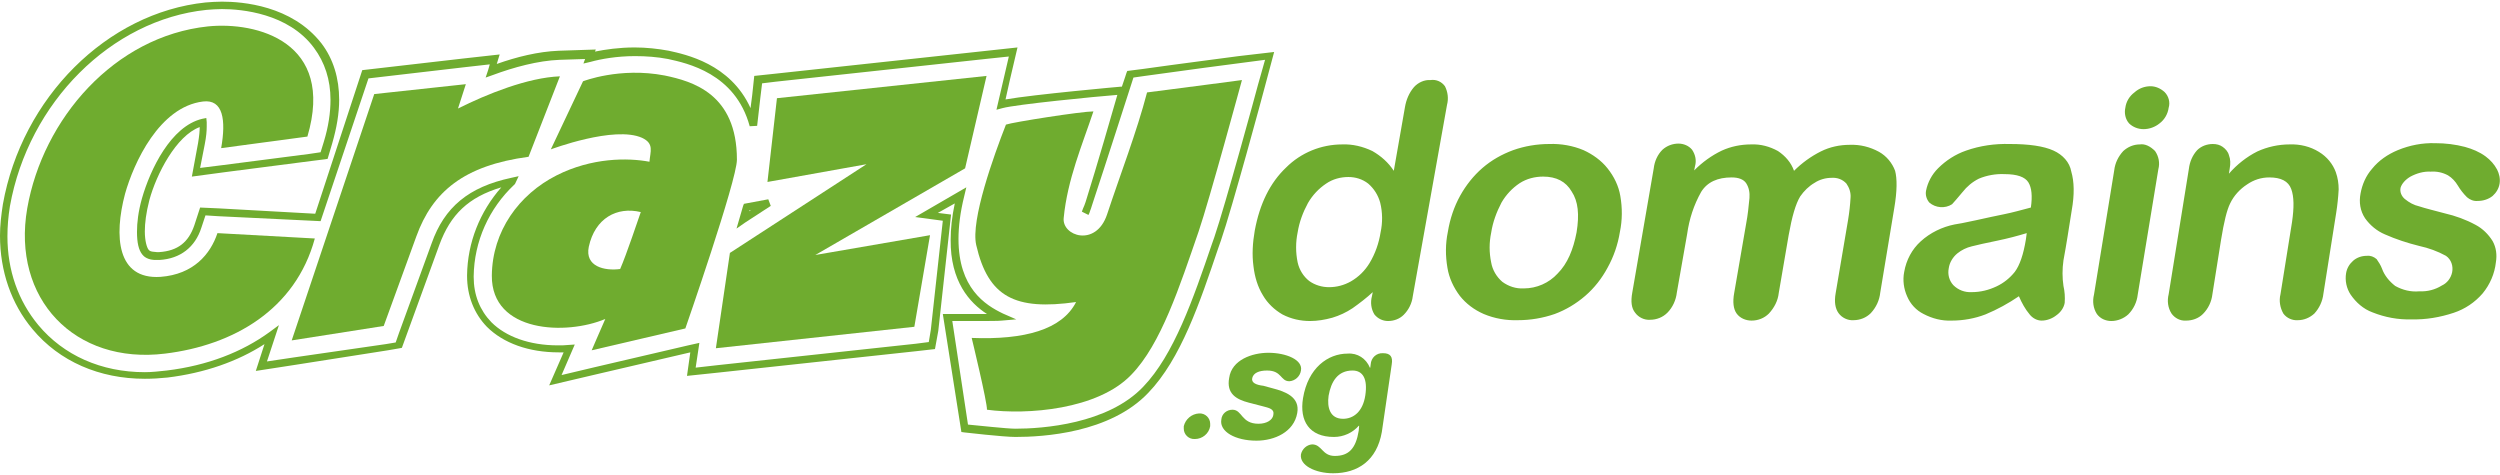
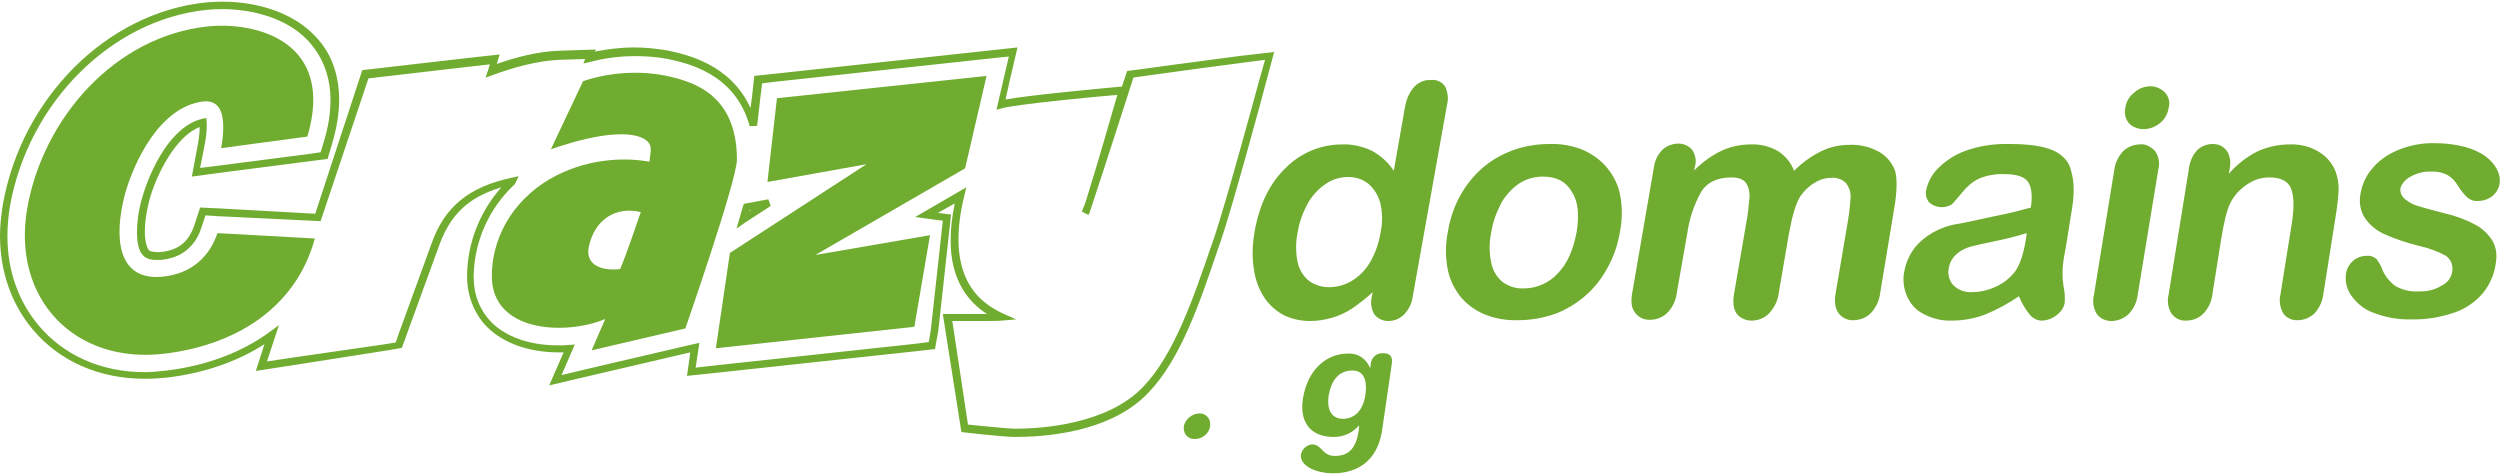
<svg xmlns="http://www.w3.org/2000/svg" version="1.1" id="Layer_1" x="0px" y="0px" width="605.9px" height="115px" viewBox="0 0 605.9 115" style="enable-background:new 0 0 605.9 115;" xml:space="preserve">
  <style type="text/css">
	.st0{fill:#6FAC2F;}
</style>
  <title>logo_xmas_</title>
  <g>
    <g id="Layer_2">
      <path class="st0" d="M584.2,42.8c1.5-0.8,3.2-1.3,4.9-1.2c1.5-0.1,2.9,0.2,4.2,0.9c1,0.6,1.8,1.5,2.4,2.5c0.6,1,1.3,1.9,2.2,2.8    c0.7,0.6,1.6,1,2.6,0.9c1.3,0,2.6-0.4,3.6-1.2c0.9-0.8,1.5-1.8,1.7-3s-0.1-2.4-0.6-3.4c-0.7-1.3-1.6-2.3-2.8-3.2    c-1.5-1.1-3.2-1.8-5-2.3c-2.3-0.6-4.7-0.9-7.2-0.9c-3.1-0.1-6.2,0.5-9.1,1.7c-2.4,1-4.6,2.5-6.2,4.5c-1.5,1.7-2.4,3.8-2.8,6    c-0.4,2.1-0.1,4.2,1.1,6c1.2,1.7,2.9,3.1,4.8,3.9c2.7,1.2,5.5,2.1,8.3,2.8c2.3,0.5,4.5,1.3,6.5,2.4c1.3,0.9,1.8,2.5,1.5,4    c-0.3,1.4-1.2,2.6-2.5,3.2c-1.6,1-3.5,1.5-5.4,1.4c-2.1,0.2-4.1-0.3-5.9-1.3c-1.4-1.1-2.6-2.5-3.2-4.2c-0.3-0.8-0.8-1.6-1.3-2.3    c-0.7-0.6-1.5-0.9-2.4-0.8c-1.2,0-2.4,0.4-3.3,1.2c-0.9,0.8-1.5,1.8-1.7,3c-0.3,1.8,0.1,3.7,1.1,5.2c1.3,1.9,3.1,3.5,5.3,4.3    c3,1.2,6.2,1.8,9.4,1.7c3.5,0.1,7-0.5,10.3-1.6c2.7-0.9,5.1-2.5,7-4.7c1.8-2.2,2.9-4.8,3.2-7.5c0.3-1.8,0.1-3.6-0.8-5.2    c-1-1.6-2.4-3-4.1-3.9c-2.4-1.3-4.9-2.2-7.5-2.8c-2.6-0.7-4.7-1.2-6.2-1.7c-1.3-0.3-2.4-0.9-3.5-1.8c-0.8-0.7-1.2-1.7-1-2.7    C582.1,44.5,583,43.5,584.2,42.8 M562,36.8c-2.1-1.3-4.6-1.9-7.1-1.8c-2.7,0-5.4,0.6-7.8,1.7c-2.6,1.3-5,3.2-6.9,5.4l0.2-1.3    c0.2-1.1,0.2-2.2-0.2-3.2c-0.2-0.8-0.8-1.5-1.5-2s-1.5-0.7-2.4-0.7c-1.4,0-2.8,0.5-3.8,1.5c-1.1,1.2-1.8,2.8-2,4.5l-4.9,30.4    c-0.4,1.6-0.2,3.3,0.7,4.7c0.8,1.1,2.1,1.8,3.5,1.7c1.5,0,3-0.5,4.1-1.6c1.3-1.3,2.1-3,2.3-4.8l2.1-13.2c0.7-4.3,1.4-7.2,2.2-8.8    c0.9-1.9,2.4-3.5,4.1-4.6c1.6-1.1,3.4-1.7,5.4-1.7c2.8,0,4.6,0.9,5.3,2.8s0.7,4.5,0.2,8l-2.8,17.5c-0.4,1.6-0.1,3.3,0.7,4.7    c0.8,1.1,2.2,1.7,3.5,1.6c1.5,0,2.9-0.6,4-1.6c1.2-1.3,2-3,2.2-4.8l3.1-19.6c0.3-1.9,0.5-3.8,0.6-5.7c0-1.4-0.2-2.8-0.7-4.2    C565.4,39.8,564,38,562,36.8 M518.6,35c-1.5,0-2.9,0.6-4,1.6c-1.2,1.3-2,2.9-2.2,4.7l-4.9,30.1c-0.4,1.6-0.2,3.3,0.7,4.7    c0.8,1.1,2.1,1.7,3.5,1.7c1.5,0,3-0.6,4.1-1.6c1.3-1.3,2.1-3,2.3-4.8l5-30.4c0.4-1.5,0.1-3.1-0.8-4.4    C521.2,35.5,519.9,34.8,518.6,35 M521.2,20.9c-1.4,0-2.8,0.5-3.9,1.5c-1.2,0.9-2,2.2-2.2,3.7c-0.3,1.3,0,2.8,0.9,3.8    c0.9,0.9,2.2,1.4,3.5,1.4c1.4,0,2.8-0.5,3.9-1.4c1.2-0.9,2-2.3,2.2-3.8c0.4-1.3,0-2.8-1-3.8C523.6,21.4,522.4,20.9,521.2,20.9     M491,58c-0.6,3.7-1.5,6.3-2.7,7.9c-1.2,1.5-2.7,2.7-4.4,3.5c-1.9,0.9-3.9,1.4-6,1.4c-1.7,0.1-3.3-0.5-4.5-1.7    c-1-1.1-1.4-2.6-1.1-4.1c0.2-1.4,1-2.7,2.1-3.6c1-0.8,2.2-1.4,3.5-1.7c1.2-0.3,3.3-0.8,6.3-1.4c2.4-0.5,4.7-1.1,7-1.8L491,58z     M497.7,36.5c-2.4-1.1-6-1.6-10.6-1.6c-3.6-0.1-7.2,0.4-10.6,1.6c-2.6,0.9-4.9,2.4-6.8,4.3c-1.5,1.5-2.5,3.4-2.9,5.4    c-0.2,1,0.1,2.1,0.8,2.9c1.5,1.3,3.8,1.5,5.5,0.4c0.5-0.5,1.3-1.5,2.5-2.9c1.1-1.4,2.4-2.5,4-3.3c1.9-0.8,4.1-1.2,6.2-1.1    c3.1,0,5,0.7,5.8,2s1,3.3,0.6,6.1c-2.3,0.6-4.4,1.2-6.4,1.6s-4.3,0.9-7,1.5s-4.4,0.9-5.1,1c-3,0.6-5.9,2-8.2,4.1    c-2.1,1.9-3.5,4.5-4,7.4c-0.4,2-0.1,4.1,0.7,5.9c0.8,1.9,2.2,3.4,4,4.3c2.1,1.1,4.4,1.7,6.8,1.6c2.8,0,5.6-0.5,8.2-1.5    c2.9-1.2,5.6-2.7,8.1-4.4c0.7,1.6,1.5,3.1,2.6,4.4c0.7,0.9,1.8,1.5,2.9,1.5c1.3,0,2.6-0.5,3.6-1.3c1-0.7,1.8-1.8,2-3    c0.1-1.4,0-2.8-0.3-4.1c-0.3-2-0.3-4.1,0-6.2c0.4-2.1,0.7-4,1-5.8s0.6-3.8,1-6.3c0.7-3.9,0.6-7-0.1-9.4    C501.6,39.3,499.9,37.5,497.7,36.5 M455.4,36.8c-2.2-1.2-4.6-1.8-7.1-1.7c-2.4,0-4.8,0.5-7,1.6c-2.4,1.2-4.6,2.8-6.5,4.7    c-0.7-2-2.1-3.6-3.9-4.8c-2-1.1-4.2-1.7-6.5-1.6c-2.5,0-4.9,0.5-7.1,1.5c-2.5,1.2-4.7,2.8-6.7,4.8l0.2-1c0.4-1.4,0.1-2.8-0.7-4    c-0.8-1-2.1-1.5-3.3-1.5c-1.4,0-2.8,0.5-3.9,1.5c-1.2,1.2-1.9,2.8-2.1,4.5l-5.2,30.1c-0.4,2.2-0.2,3.8,0.7,4.9    c0.8,1.1,2.2,1.8,3.6,1.7c1.6,0,3.1-0.6,4.2-1.7c1.3-1.3,2.1-3.1,2.3-4.9l2.5-14.2c0.5-3.6,1.6-7,3.4-10.2c1.5-2.4,4-3.5,7.4-3.5    c1.7,0,2.9,0.5,3.5,1.4c0.7,1.1,0.9,2.3,0.8,3.6c-0.2,2.1-0.4,4.1-0.8,6.2L420.3,71c-0.4,2.2-0.2,3.9,0.6,5    c0.8,1.1,2.2,1.7,3.6,1.7c1.6,0,3.1-0.6,4.2-1.7c1.3-1.4,2.2-3.1,2.4-5l2.4-14c0.8-4.5,1.7-7.6,2.8-9.4c0.9-1.3,2.1-2.5,3.5-3.3    c1.2-0.8,2.7-1.2,4.1-1.2c1.4-0.1,2.7,0.4,3.6,1.4c0.7,1,1.1,2.2,1,3.4c-0.1,1.8-0.3,3.6-0.6,5.4l-3,17.7    c-0.4,2.2-0.1,3.8,0.7,4.9c0.8,1.1,2.2,1.8,3.6,1.7c1.6,0,3.1-0.6,4.2-1.7c1.3-1.4,2.1-3.1,2.3-5l3.4-20.5c0.7-4.1,0.7-7.1,0.2-9    C458.6,39.5,457.2,37.8,455.4,36.8 M382.1,56.3c-0.8,4.2-2.2,7.6-4.6,10c-2.1,2.3-5.1,3.6-8.2,3.6c-1.9,0.1-3.7-0.5-5.2-1.6    c-1.4-1.2-2.4-2.9-2.7-4.7c-0.5-2.4-0.5-4.8,0-7.2c0.4-2.6,1.3-5,2.5-7.3c1.1-1.9,2.6-3.5,4.4-4.7c1.7-1.1,3.7-1.6,5.7-1.6    c3.2,0,5.5,1.2,6.9,3.6C382.5,48.8,382.8,52,382.1,56.3 M389.6,40.8c-1.5-1.9-3.6-3.4-5.8-4.4c-2.6-1.1-5.5-1.6-8.3-1.5    c-3,0-6,0.5-8.8,1.5c-2.7,1-5.2,2.4-7.4,4.3c-2.2,1.9-4,4.2-5.4,6.7c-1.5,2.7-2.5,5.7-3,8.8c-0.6,2.9-0.6,5.8-0.1,8.7    c0.4,2.5,1.5,4.8,3,6.8c1.5,1.9,3.5,3.4,5.8,4.4c2.6,1.1,5.5,1.6,8.3,1.5c3,0,6-0.5,8.9-1.5c2.7-1,5.2-2.5,7.4-4.4    c2.2-1.9,4-4.2,5.4-6.8c1.5-2.7,2.5-5.6,3-8.7c0.6-2.9,0.6-5.8,0.1-8.7C392.3,45.1,391.2,42.8,389.6,40.8 M334.6,56.3    c-0.4,2.6-1.3,5.2-2.7,7.5c-1.1,1.8-2.6,3.3-4.5,4.4c-1.6,0.9-3.4,1.4-5.3,1.4c-1.7,0-3.4-0.5-4.8-1.5c-1.4-1.1-2.4-2.7-2.8-4.5    c-0.5-2.4-0.5-4.9,0-7.3c0.4-2.5,1.3-4.9,2.5-7.1c1.1-1.9,2.6-3.5,4.4-4.7c1.6-1.1,3.5-1.6,5.4-1.6c1.7,0,3.4,0.5,4.8,1.6    c1.4,1.2,2.4,2.8,2.9,4.6C335.1,51.5,335.1,54,334.6,56.3 M346.7,19.4c-1.5-0.1-3,0.6-4,1.7c-1.2,1.4-1.9,3.1-2.2,4.9l-2.7,15.4    c-1.3-2-3.1-3.6-5.2-4.8c-2.3-1.1-4.8-1.7-7.3-1.6c-5.1,0-10,2-13.6,5.6c-3.9,3.7-6.4,8.8-7.6,15.3c-0.5,2.9-0.7,5.8-0.3,8.7    c0.3,2.5,1,4.9,2.3,7c1.1,1.9,2.8,3.5,4.7,4.6c2.1,1.1,4.4,1.6,6.7,1.6c1.8,0,3.6-0.3,5.4-0.8c1.7-0.5,3.4-1.3,4.9-2.3    c1.7-1.2,3.4-2.5,4.9-3.9l-0.2,1c-0.4,1.5-0.2,3.1,0.6,4.4c0.8,1,2,1.6,3.3,1.6c1.4,0,2.8-0.5,3.8-1.5c1.2-1.2,2-2.8,2.2-4.5    l8.3-46.4c0.4-1.5,0.2-3.1-0.5-4.5C349.4,19.8,348.1,19.2,346.7,19.4" />
      <path class="st0" d="M290.6,100.2c1.5-0.1,2.7,1.1,2.7,2.5c0,0.2,0,0.4,0,0.6c-0.3,1.8-1.9,3.1-3.7,3.1c-1.5,0.1-2.7-1.1-2.7-2.5    c0-0.2,0-0.4,0-0.6C287.3,101.6,288.8,100.3,290.6,100.2z" />
-       <path class="st0" d="M307.4,85.5c4.3,0,8.4,1.7,7.9,4.3c-0.2,1.4-1.4,2.5-2.8,2.6c-2.2,0-1.8-2.6-5.4-2.6c-2,0-3.3,0.6-3.6,1.8    s1,1.7,2.7,1.9l2.2,0.6c3.1,0.8,6.7,2.1,6,6c-0.8,4.6-5.5,6.7-9.9,6.7c-5.1,0-9-2.2-8.5-5.1c0.1-1.4,1.3-2.4,2.7-2.4    c2.4,0,2.1,3.4,6.3,3.4c2,0,3.4-0.9,3.6-2.1c0.3-1.5-0.9-1.7-2.8-2.2l-3.1-0.8c-3.1-0.8-5.5-2.2-4.8-6    C298.5,87.2,303.5,85.5,307.4,85.5z" />
      <path class="st0" d="M334.9,104.7c-1.2,6.9-5.8,10-11.8,10c-4.3,0-8.2-1.9-7.8-4.6c0.3-1.3,1.4-2.3,2.7-2.4c2.4,0,2.4,2.8,5.5,2.8    c3.4,0,5.1-1.8,5.8-6.1l0.1-1.2h-0.1c-1.5,1.7-3.7,2.7-6,2.7c-6,0-8.4-3.9-7.5-9.4c1.2-7.3,6-10.8,10.8-10.8    c2.4-0.2,4.5,1.2,5.4,3.4h0.1l0.1-0.8c0.1-1.6,1.4-2.8,3-2.7l0,0c1.8,0,2.4,0.9,2.1,2.7L334.9,104.7z M325.5,101.5    c2.5,0,4.8-1.7,5.4-5.7s-0.6-6-3.1-6c-3.6,0-5.2,2.7-5.8,6.1C321.6,98.7,322.3,101.5,325.5,101.5z" />
    </g>
  </g>
  <g>
    <path class="st0" d="M300.2,13.6c-0.6,0.1-15.4,2-23.1,3.1l-3.9,0.5l-0.2,0.5c0,0-0.4,1.3-1.1,3.3h-0.2c-0.1,0-21.2,1.9-28,3.1   l1-4.5l1.9-8.1l-8.3,0.9l-50.8,5.5l-4.7,0.5l-0.5,4.7l-0.4,3.1c-4.9-10.8-15.8-13-19.8-13.9c-2.7-0.5-5.5-0.8-8.3-0.8   c-3.8,0-7.1,0.5-9.6,1l0.2-0.5l-9,0.3c-5,0.2-10.2,1.5-15,3.2l0.3-1l0.4-1.3l-9,1L87.8,17L76.4,51.8L53,50.5l-4.5-0.2l-1.4,4.3   c-1.4,4.1-4,6.2-8.5,6.5H38c-1.8-0.1-1.8-0.4-2-0.6c-0.4-0.5-0.9-2.1-0.9-4.4c0-2,0.3-4.5,1.1-7.6c1.7-6.3,6.5-15.6,12.2-17.7   c0,0.9-0.1,2.1-0.4,3.9l-1.5,8.1l8.2-1.1L75.6,39l3.2-0.4l0.6-0.1l1.1-3.7c1.1-3.8,1.7-7.3,1.7-10.6c0-5.2-1.4-9.9-4.3-13.7   C70.7,1.3,58.7,0.4,53.8,0.4c-1.4,0-2.7,0.1-4,0.2C25.9,3.1,5.3,23.7,0.7,49.5C0.3,52.1,0,54.6,0,57.1c0,8.6,2.7,16.5,7.9,22.7   c6.5,7.8,16.2,12,27.2,12c1.8,0,3.6-0.1,5.5-0.3c9-1.1,17-3.9,23.5-8.1L62,89.9l9.7-1.5L94,84.9l2.9-0.5l0.5-0.1l1.2-3.3l7.9-21.7   c2.7-7.3,7-11.5,15-13.9c-5.2,5.9-8.2,13.4-8.3,21.3v0.2c0,4.8,1.7,9.1,4.8,12.3c4,4,10.2,6.2,17.4,6.2c0.4,0,0.8,0,1.2,0l-3.5,8   l11.5-2.7l22.7-5.3l-0.8,5.7l7.6-0.8l48.1-5.2l4.4-0.5l0.8-4.4l3.1-28.2l-3.2-0.4l4.1-2.3c-0.7,3.3-1,6.2-1,8.8   c-0.1,10.1,4.6,15.3,8.8,18h-2.7c-3.4,0-6.9,0-6.9,0h-1.1l4.5,28.6l0.7,0.1c0,0,9.5,1.1,12.4,1.1c6.6,0,22.9-0.9,32.2-10.7   c7.9-8.2,12.5-21.9,17-35.2l0.6-1.7c2.7-7.8,10.3-35.9,10.6-37.1l2.3-8.6L300.2,13.6z M304.9,20.5c-0.3,1.2-8,29.4-10.6,37   l-0.6,1.7c-4.5,13.2-9.2,26.8-16.6,34.5c-8.6,9.1-24.5,10.2-31,10.2c-2.1,0-9.2-0.8-11.5-1l-3.8-25.1c1.3,0,3.6,0,5.8,0   c2.8,0,5.5,0,6.2-0.1l3.5-0.3l-3.2-1.4c-4.4-2.1-10.8-6.2-10.8-18.1c0-2.9,0.4-6.4,1.4-10.4l0.5-2.1l-12.4,7.2l6.7,0.9l-2.9,26.4   l-0.5,3l-3.1,0.4l-48.1,5.2l-5.3,0.6l0.9-6l-2.7,0.6L144.1,89l-8,1.9l3.2-7.4l-1.5,0.1c-0.8,0.1-1.7,0.1-2.6,0.1   c-6.9,0-12.6-2.1-16.1-5.6c-2.8-2.9-4.3-6.6-4.3-11V67c0.1-8.5,3.7-16.5,9.9-22.3l0.1-0.1l0.1-0.2l0.8-1.7l-1.8,0.4   c-10.3,2.2-16.2,7.1-19.3,15.9l-7.9,21.7L95.9,83l-2.4,0.4l-22.1,3.2l-6.7,1l2.9-8.8l-2.3,1.7c-6.6,4.8-15,8.1-24.9,9.3   c-1.8,0.2-3.6,0.4-5.3,0.4c-10.6,0-19.7-4.1-25.8-11.4c-4.9-5.9-7.5-13.3-7.5-21.5c0-2.4,0.2-4.8,0.6-7.3C6.9,24.8,27,4.8,50,2.4   c1.3-0.1,2.5-0.2,3.8-0.2c4.7,0,16.1,1,22.3,9.4c2.6,3.5,4,7.7,4,12.6c0,3.1-0.5,6.5-1.6,10.1l-0.8,2.6L75,37.3L54.1,40l-5.6,0.7   l1.1-5.6c0.4-2,0.5-3.4,0.5-4.4c0-0.4,0-0.8,0-1.1l-0.1-1l-1,0.2c-7.6,1.8-12.6,12.3-14.6,19.3c-0.9,3.2-1.2,5.9-1.2,8.1   c0,2.6,0.4,4.4,1.3,5.5c0.3,0.4,1.3,1.4,3.5,1.3h0.7c5-0.3,8.6-3.1,10.1-7.8l1-3l3.1,0.2l24.8,1.2L89.3,19l23.2-2.7l6.2-0.7   l-0.4,1.4l-0.6,1.8l1.7-0.6c5.1-1.9,11-3.5,16.2-3.7l6.2-0.2l-0.4,1.1l1.7-0.4c2.5-0.7,6.4-1.4,10.8-1.4c2.7,0,5.4,0.2,8,0.7   c4.5,1,16.3,3.4,19.8,16.3l1.8-0.1l0.8-7l0.4-3.3l3.3-0.4l50.8-5.5l5.7-0.6l-1.3,5.6l-1.7,7.3l1.5-0.4c3.3-0.9,22.6-2.8,27.8-3.2   c-1.2,4.2-5.1,17.7-7.4,25c-0.2,0.7-0.4,1.3-0.6,1.8l-0.3,0.7l-0.3,0.8l1.6,0.8c0.2-0.4,0.3-0.6,0.4-1c0.3-0.7,0.5-1.6,0.9-2.7   c2.6-7.8,8.5-26.2,9.6-29.6l2.8-0.4c7.7-1.1,22.9-3.1,23-3.1l-0.1-0.9l0.1,0.9l6.1-0.8L304.9,20.5z" />
    <path class="st0" d="M180.5,54l6.3-4.1l-0.6-1.6l-5.9,1.1l-0.2,0.5c-0.3,1-0.6,2-0.9,3.1l-0.7,2.4L180.5,54z M181.6,51l0.4-0.1   l-0.4,0.3V51z" />
    <path class="st0" d="M52.7,56.5c-1.7,5.1-5.8,10-13.8,10.6c-10.6,0.7-11.3-9.9-8.6-20.1c2.1-7.5,8.3-21.1,18.9-22.4   c4.9-0.6,5.6,4.5,4.4,11.3l20.9-2.8c6.8-23-12.3-27.9-24.1-26.7c-22.7,2.4-40,22.4-43.8,44.1C2.8,72.4,18.1,88.4,40,85.7   c16.5-2,31.6-10.6,36.3-27.9L52.7,56.5z" />
-     <path class="st0" d="M135.7,18.5c-7.8,0.3-17.7,4.3-24.7,7.8l1.9-5.9l-22.2,2.4l-20,59.7L93,79l7.9-21.7   c3.9-10.8,11.5-17.2,27.2-19.3L135.7,18.5z" />
    <path class="st0" d="M161.1,18.3c-10.9-2.1-19.8,1.4-19.8,1.4l-7.8,16.5c0,0,15.4-5.8,22.1-2.8c3,1.4,2,3.3,1.8,5.8   c-5.3-1-14-1-22.5,3.3c-9.1,4.6-15.6,13.5-15.7,24.3c-0.1,13.9,18.1,14.5,27.5,10.5c-1.2,2.7-3.3,7.6-3.3,7.6l22.7-5.3   c0,0,12.5-35.9,12.5-40.9C178.6,22.7,167.8,19.7,161.1,18.3z M150.3,65.2c-3.8,0.5-8.6-0.6-7.6-5.4c1.5-6.9,6.8-9.8,12.6-8.4   C154.8,52.8,151.8,61.8,150.3,65.2z" />
-     <path class="st0" d="M268.3,52c-2.7,8-11,5.2-10.5,0.8c0.9-9.3,4.5-17.7,7.2-25.8c-2.9,0-19.5,2.6-21.2,3.2   c-2.9,7.4-8.6,23.2-7.2,29.2c2.9,12.6,9.4,15.9,24.2,13.8c-3.4,6.7-12.5,9.2-25.3,8.7c0,0,3.8,15.7,3.7,17.4c9.7,1.3,26.9,0,35-8.5   c7.2-7.4,11.7-21.4,16.3-34.7c2.6-7.6,10.5-36.7,10.5-36.7s-15.1,2-23,3C275.5,32,271.5,42.3,268.3,52z" />
    <polygon class="st0" points="188.3,23.8 186,44.1 210,39.8 176.9,61.3 173.5,84.4 221.6,79.2 225.4,57 197.6,61.8 233.9,40.8    239.1,18.4  " />
  </g>
</svg>